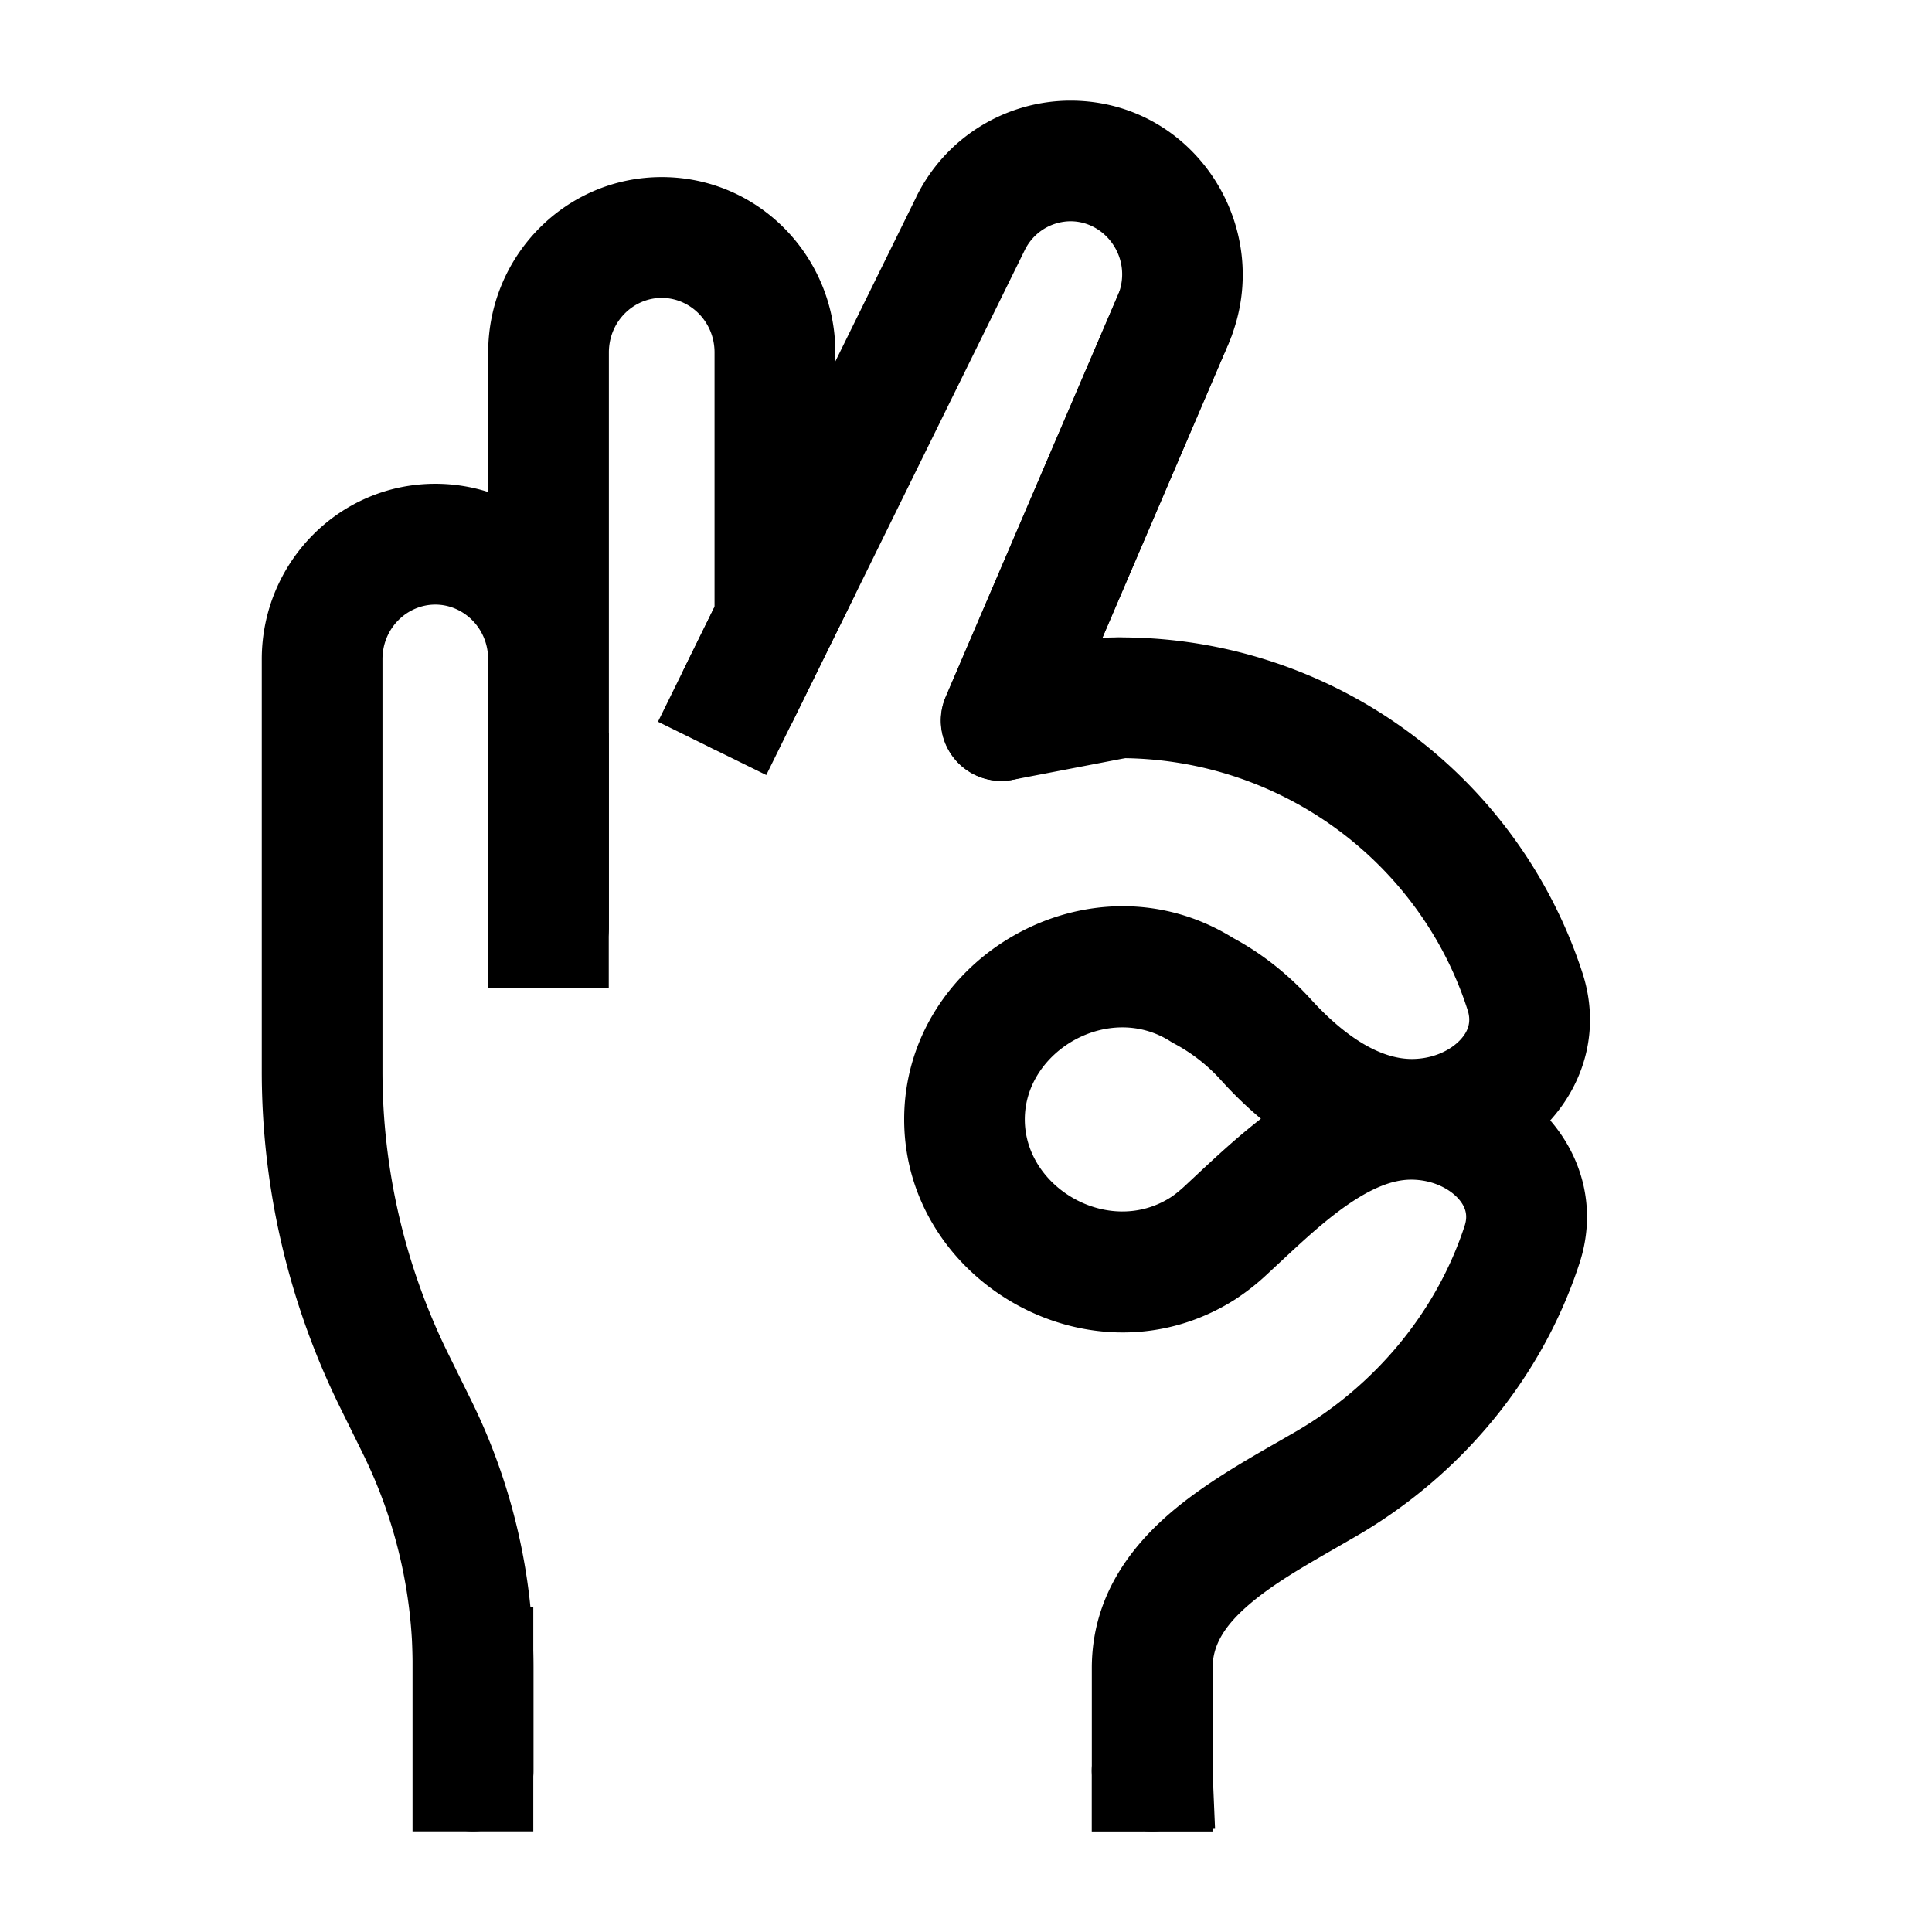
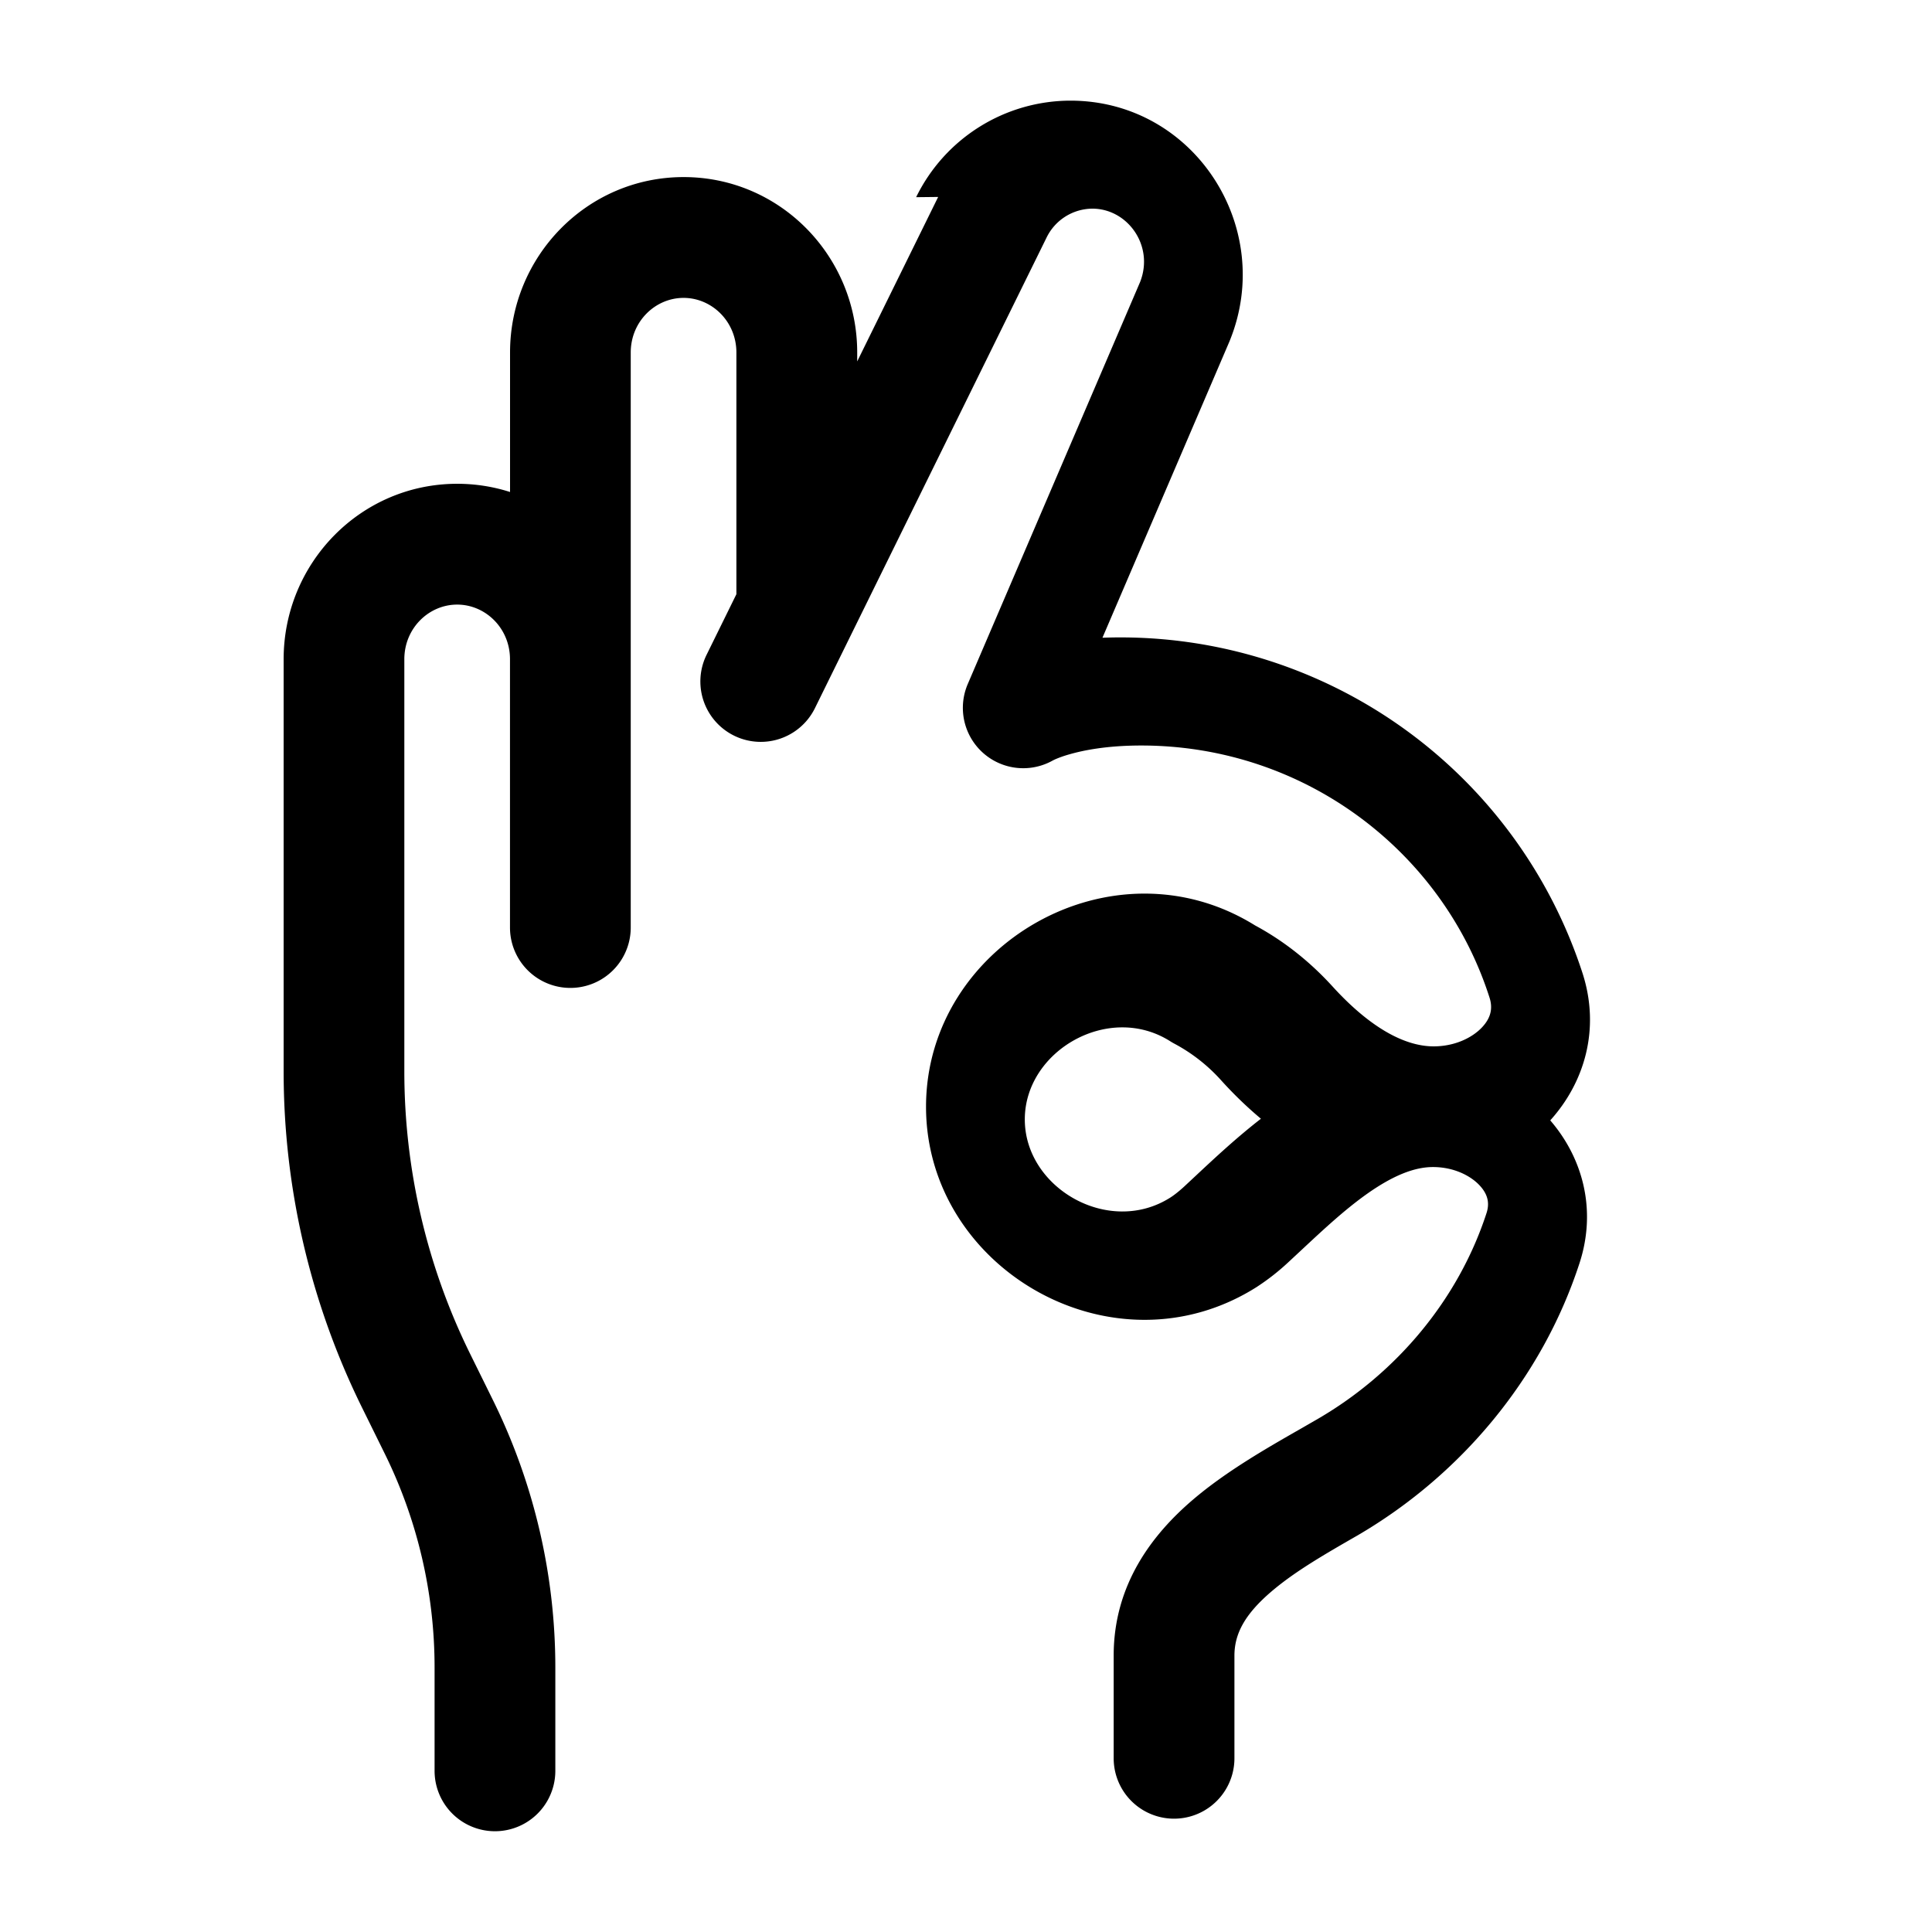
<svg xmlns="http://www.w3.org/2000/svg" width="32" height="32" viewBox="0 0 32 32">
-   <path d="M15.174 3.266a2.85 2.85 0 012.555-1.599c2.05 0 3.398 2.097 2.642 3.97l-.008.02-2.103 4.906a8.046 8.046 0 017.953 5.56c.299.933.023 1.815-.536 2.434.527.61.778 1.466.484 2.367-.631 1.934-1.992 3.525-3.677 4.508l-.362.209c-.555.319-1.037.597-1.427.93-.441.377-.61.7-.611 1.058v1.703a1 1 0 01-2 0v-1.707c.002-1.166.631-1.994 1.311-2.575.546-.467 1.226-.856 1.781-1.173l.3-.173c1.29-.753 2.314-1.963 2.783-3.401.055-.168.022-.314-.114-.46-.154-.165-.433-.304-.772-.304-.302 0-.651.133-1.087.44-.369.261-.712.58-1.086.929l-.229.213a3.79 3.79 0 01-.508.398l-.001.001c-2.366 1.508-5.486-.284-5.486-2.98 0-2.683 3.089-4.47 5.45-3.003.526.283.952.647 1.285 1.013.578.635 1.157.99 1.673.99.35 0 .64-.143.802-.316.144-.154.181-.312.123-.492-.773-2.417-3.061-4.175-5.769-4.175-.569 0-.963.08-1.196.148a1.823 1.823 0 00-.234.083l-.029.014a1 1 0 01-1.414-1.263l2.855-6.66c.236-.601-.208-1.214-.791-1.214a.85.85 0 00-.76.482l-3.835 7.791a1 1 0 11-1.795-.883l.494-1.004V5.839c0-.515-.407-.905-.875-.905s-.875.39-.875.905v9.524a1 1 0 01-2 0v-4.444c0-.515-.407-.905-.875-.905s-.875.39-.875.905v6.826c0 1.622.372 3.22 1.085 4.669l.389.789a10.009 10.009 0 011.027 4.417v1.711a1 1 0 01-2 0V27.62a8.004 8.004 0 00-.821-3.534l-.389-.789a12.577 12.577 0 01-1.29-5.553v-6.826c0-1.589 1.272-2.905 2.875-2.905.306 0 .6.048.875.136V5.838c0-1.589 1.272-2.905 2.875-2.905s2.875 1.315 2.875 2.905v.148l1.341-2.724zm5.711 15.264a6.628 6.628 0 01-.655-.632 2.828 2.828 0 00-.772-.608 1.06 1.06 0 01-.073-.042c-1.017-.648-2.411.155-2.411 1.293s1.393 1.941 2.411 1.294c.049-.031.131-.092.229-.182l.195-.182c.309-.289.679-.634 1.077-.942z" />
-   <path d="M19.837 4.344a1 1 0 01.525 1.313l-2.117 4.939.104-.02a1 1 0 01.378 1.964l-1.955.376a.999.999 0 01-1.108-1.376l2.86-6.672a1 1 0 011.313-.525zM14.172 9.83l-1.48 3.007-1.794-.883 1.48-3.007 1.794.883zm-4.089 2.313v4.222h-2v-4.222h2zm9.999 17.134l.001.022.042.991-.042.002v.042h-2v-.968a1 1 0 01.637-.963l.001-.001c.061-.024.111-.036.135-.042a.765.765 0 01.105-.018l.042-.004.036-.002.999-.043.042.985zm-1.991.186zm.564.774c.029.014.051.022.063.027l.017.007a.828.828 0 01-.08-.034zm.26.082l.028.005.016.002-.044-.007zm.477-1.937zm-.169-.039l-.016-.002.049.007.014.003zm.034.006l.014.003a.106.106 0 01-.014-.003zM8.833 26.622v3.711h-2v-3.711h2z" />
+   <path d="M15.174 3.266a2.85 2.85 0 012.555-1.599c2.05 0 3.398 2.097 2.642 3.97l-.008.02-2.103 4.906a8.046 8.046 0 017.953 5.56c.299.933.023 1.815-.536 2.434.527.61.778 1.466.484 2.367-.631 1.934-1.992 3.525-3.677 4.508c-.555.319-1.037.597-1.427.93-.441.377-.61.7-.611 1.058v1.703a1 1 0 01-2 0v-1.707c.002-1.166.631-1.994 1.311-2.575.546-.467 1.226-.856 1.781-1.173l.3-.173c1.29-.753 2.314-1.963 2.783-3.401.055-.168.022-.314-.114-.46-.154-.165-.433-.304-.772-.304-.302 0-.651.133-1.087.44-.369.261-.712.58-1.086.929l-.229.213a3.79 3.79 0 01-.508.398l-.001.001c-2.366 1.508-5.486-.284-5.486-2.98 0-2.683 3.089-4.47 5.45-3.003.526.283.952.647 1.285 1.013.578.635 1.157.99 1.673.99.35 0 .64-.143.802-.316.144-.154.181-.312.123-.492-.773-2.417-3.061-4.175-5.769-4.175-.569 0-.963.08-1.196.148a1.823 1.823 0 00-.234.083l-.029.014a1 1 0 01-1.414-1.263l2.855-6.66c.236-.601-.208-1.214-.791-1.214a.85.85 0 00-.76.482l-3.835 7.791a1 1 0 11-1.795-.883l.494-1.004V5.839c0-.515-.407-.905-.875-.905s-.875.39-.875.905v9.524a1 1 0 01-2 0v-4.444c0-.515-.407-.905-.875-.905s-.875.39-.875.905v6.826c0 1.622.372 3.22 1.085 4.669l.389.789a10.009 10.009 0 011.027 4.417v1.711a1 1 0 01-2 0V27.62a8.004 8.004 0 00-.821-3.534l-.389-.789a12.577 12.577 0 01-1.29-5.553v-6.826c0-1.589 1.272-2.905 2.875-2.905.306 0 .6.048.875.136V5.838c0-1.589 1.272-2.905 2.875-2.905s2.875 1.315 2.875 2.905v.148l1.341-2.724zm5.711 15.264a6.628 6.628 0 01-.655-.632 2.828 2.828 0 00-.772-.608 1.06 1.06 0 01-.073-.042c-1.017-.648-2.411.155-2.411 1.293s1.393 1.941 2.411 1.294c.049-.031.131-.092.229-.182l.195-.182c.309-.289.679-.634 1.077-.942z" />
</svg>